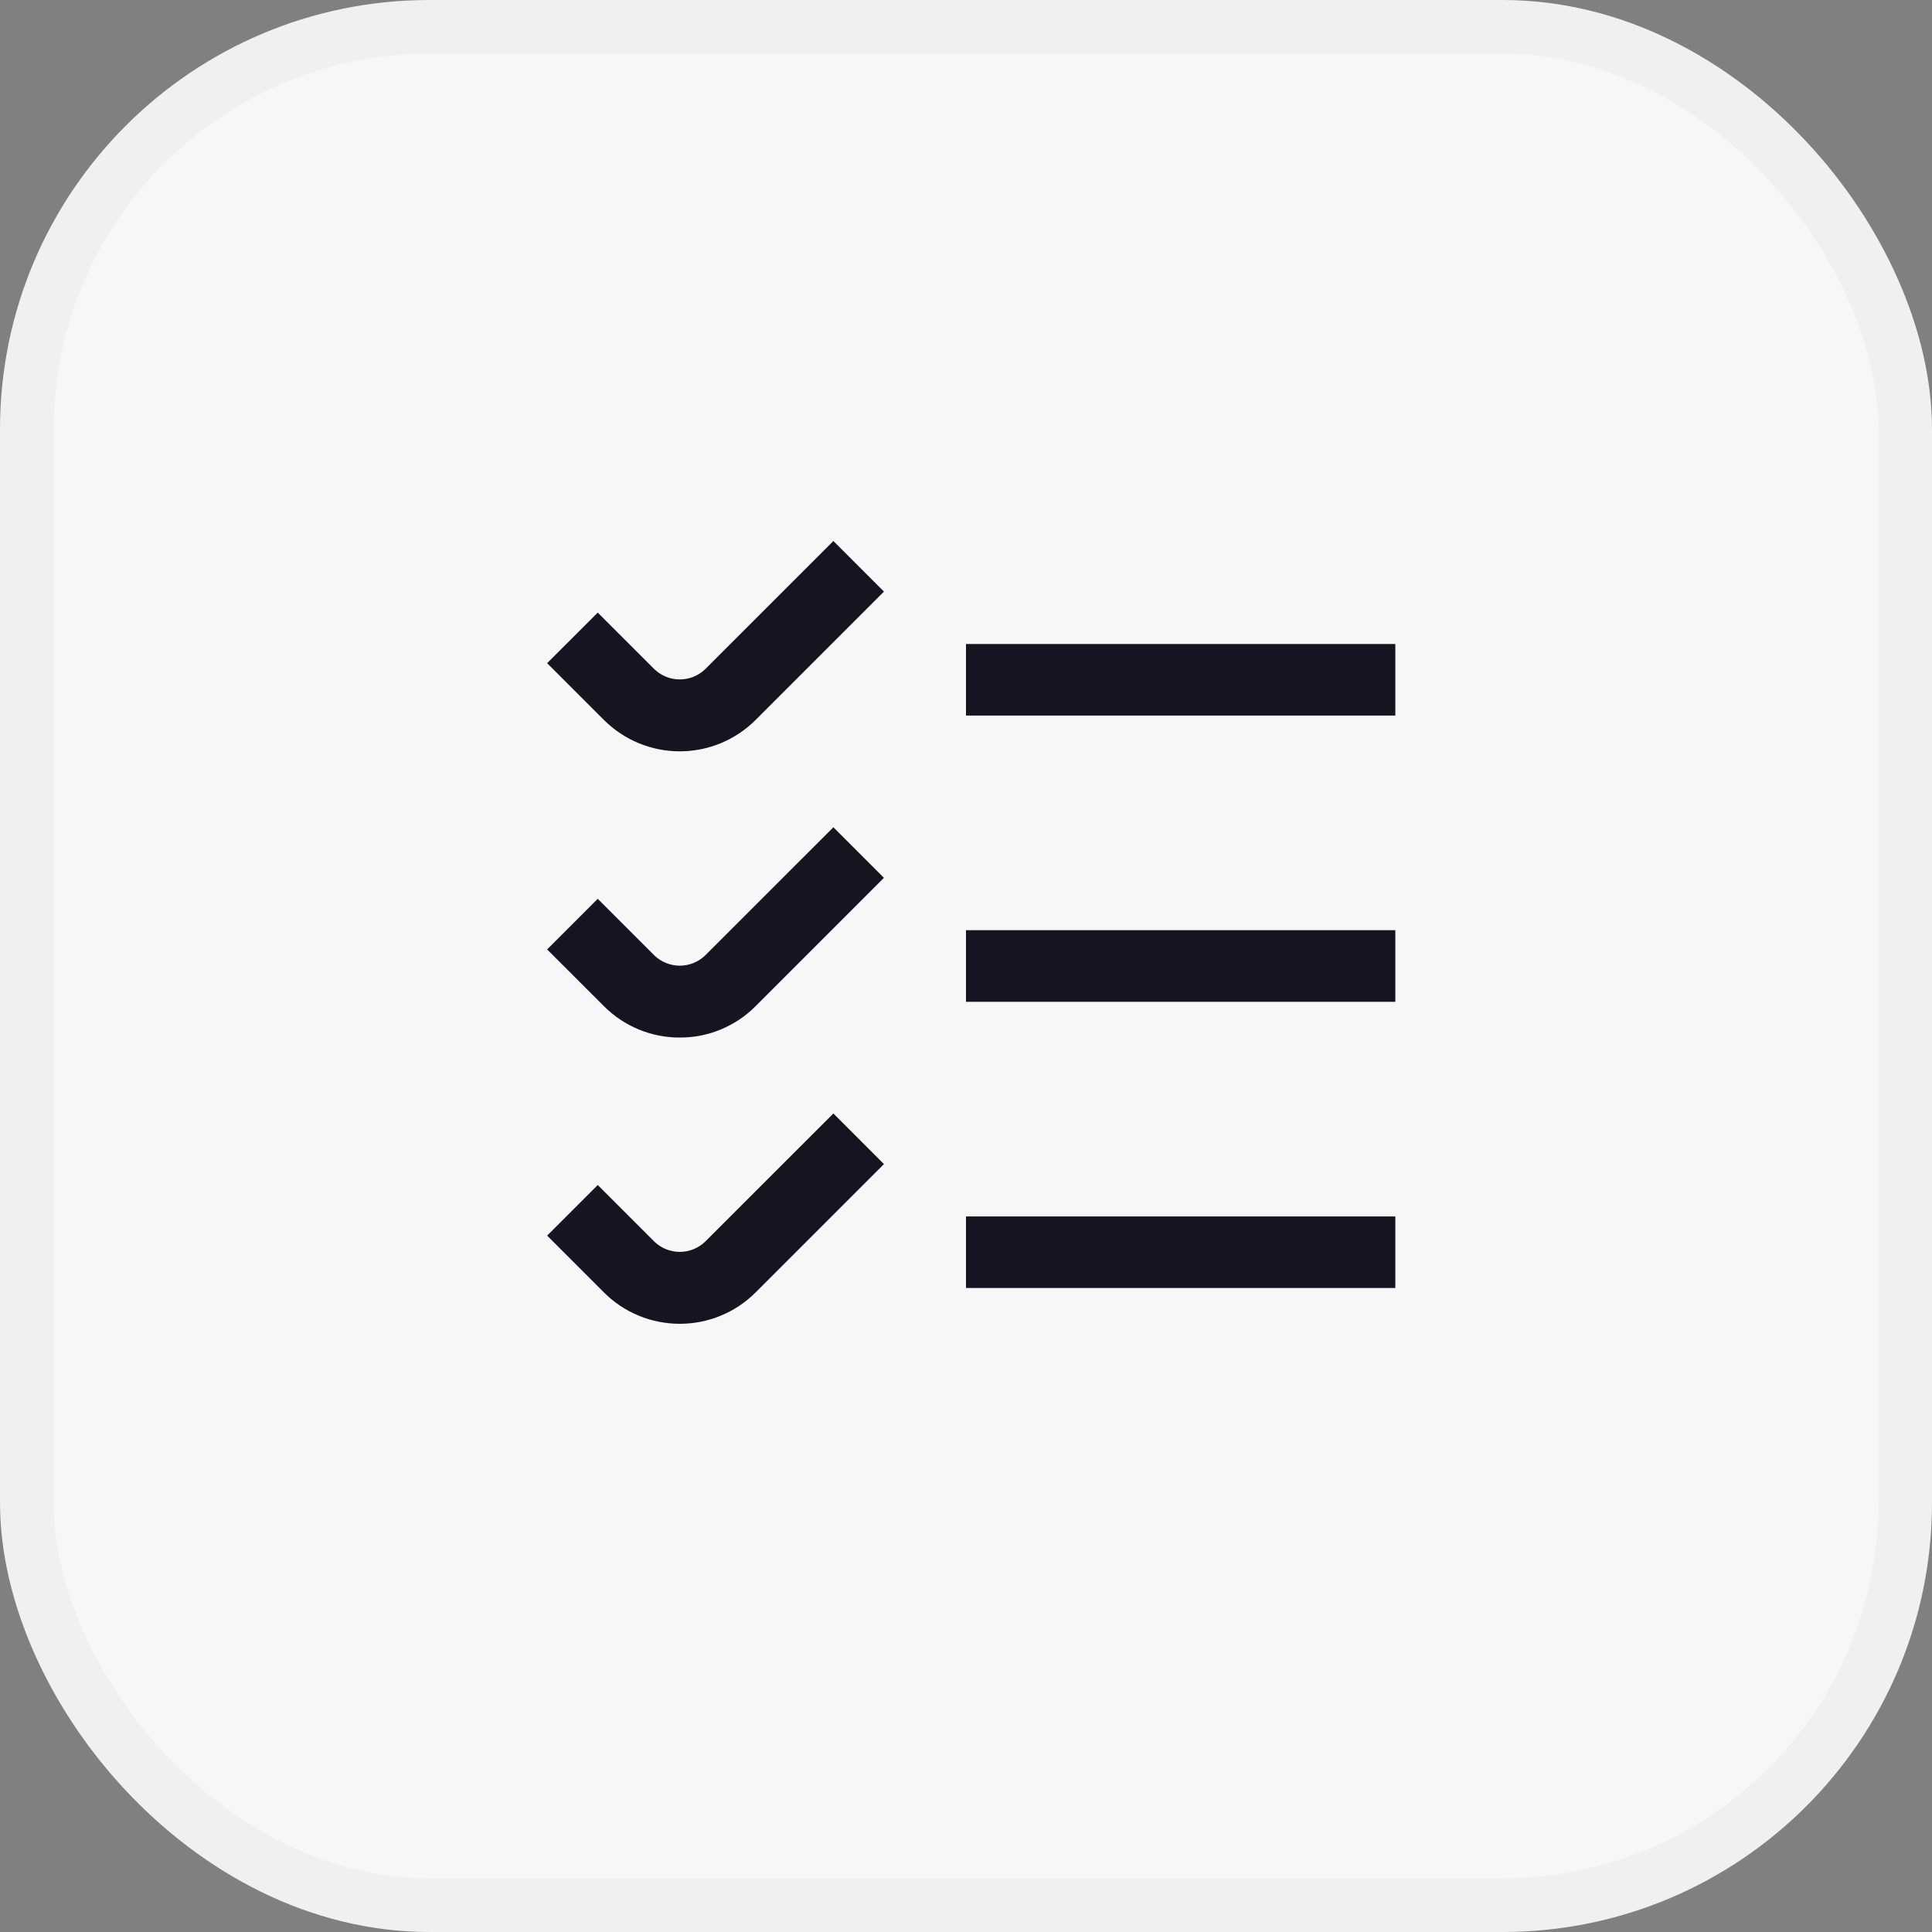
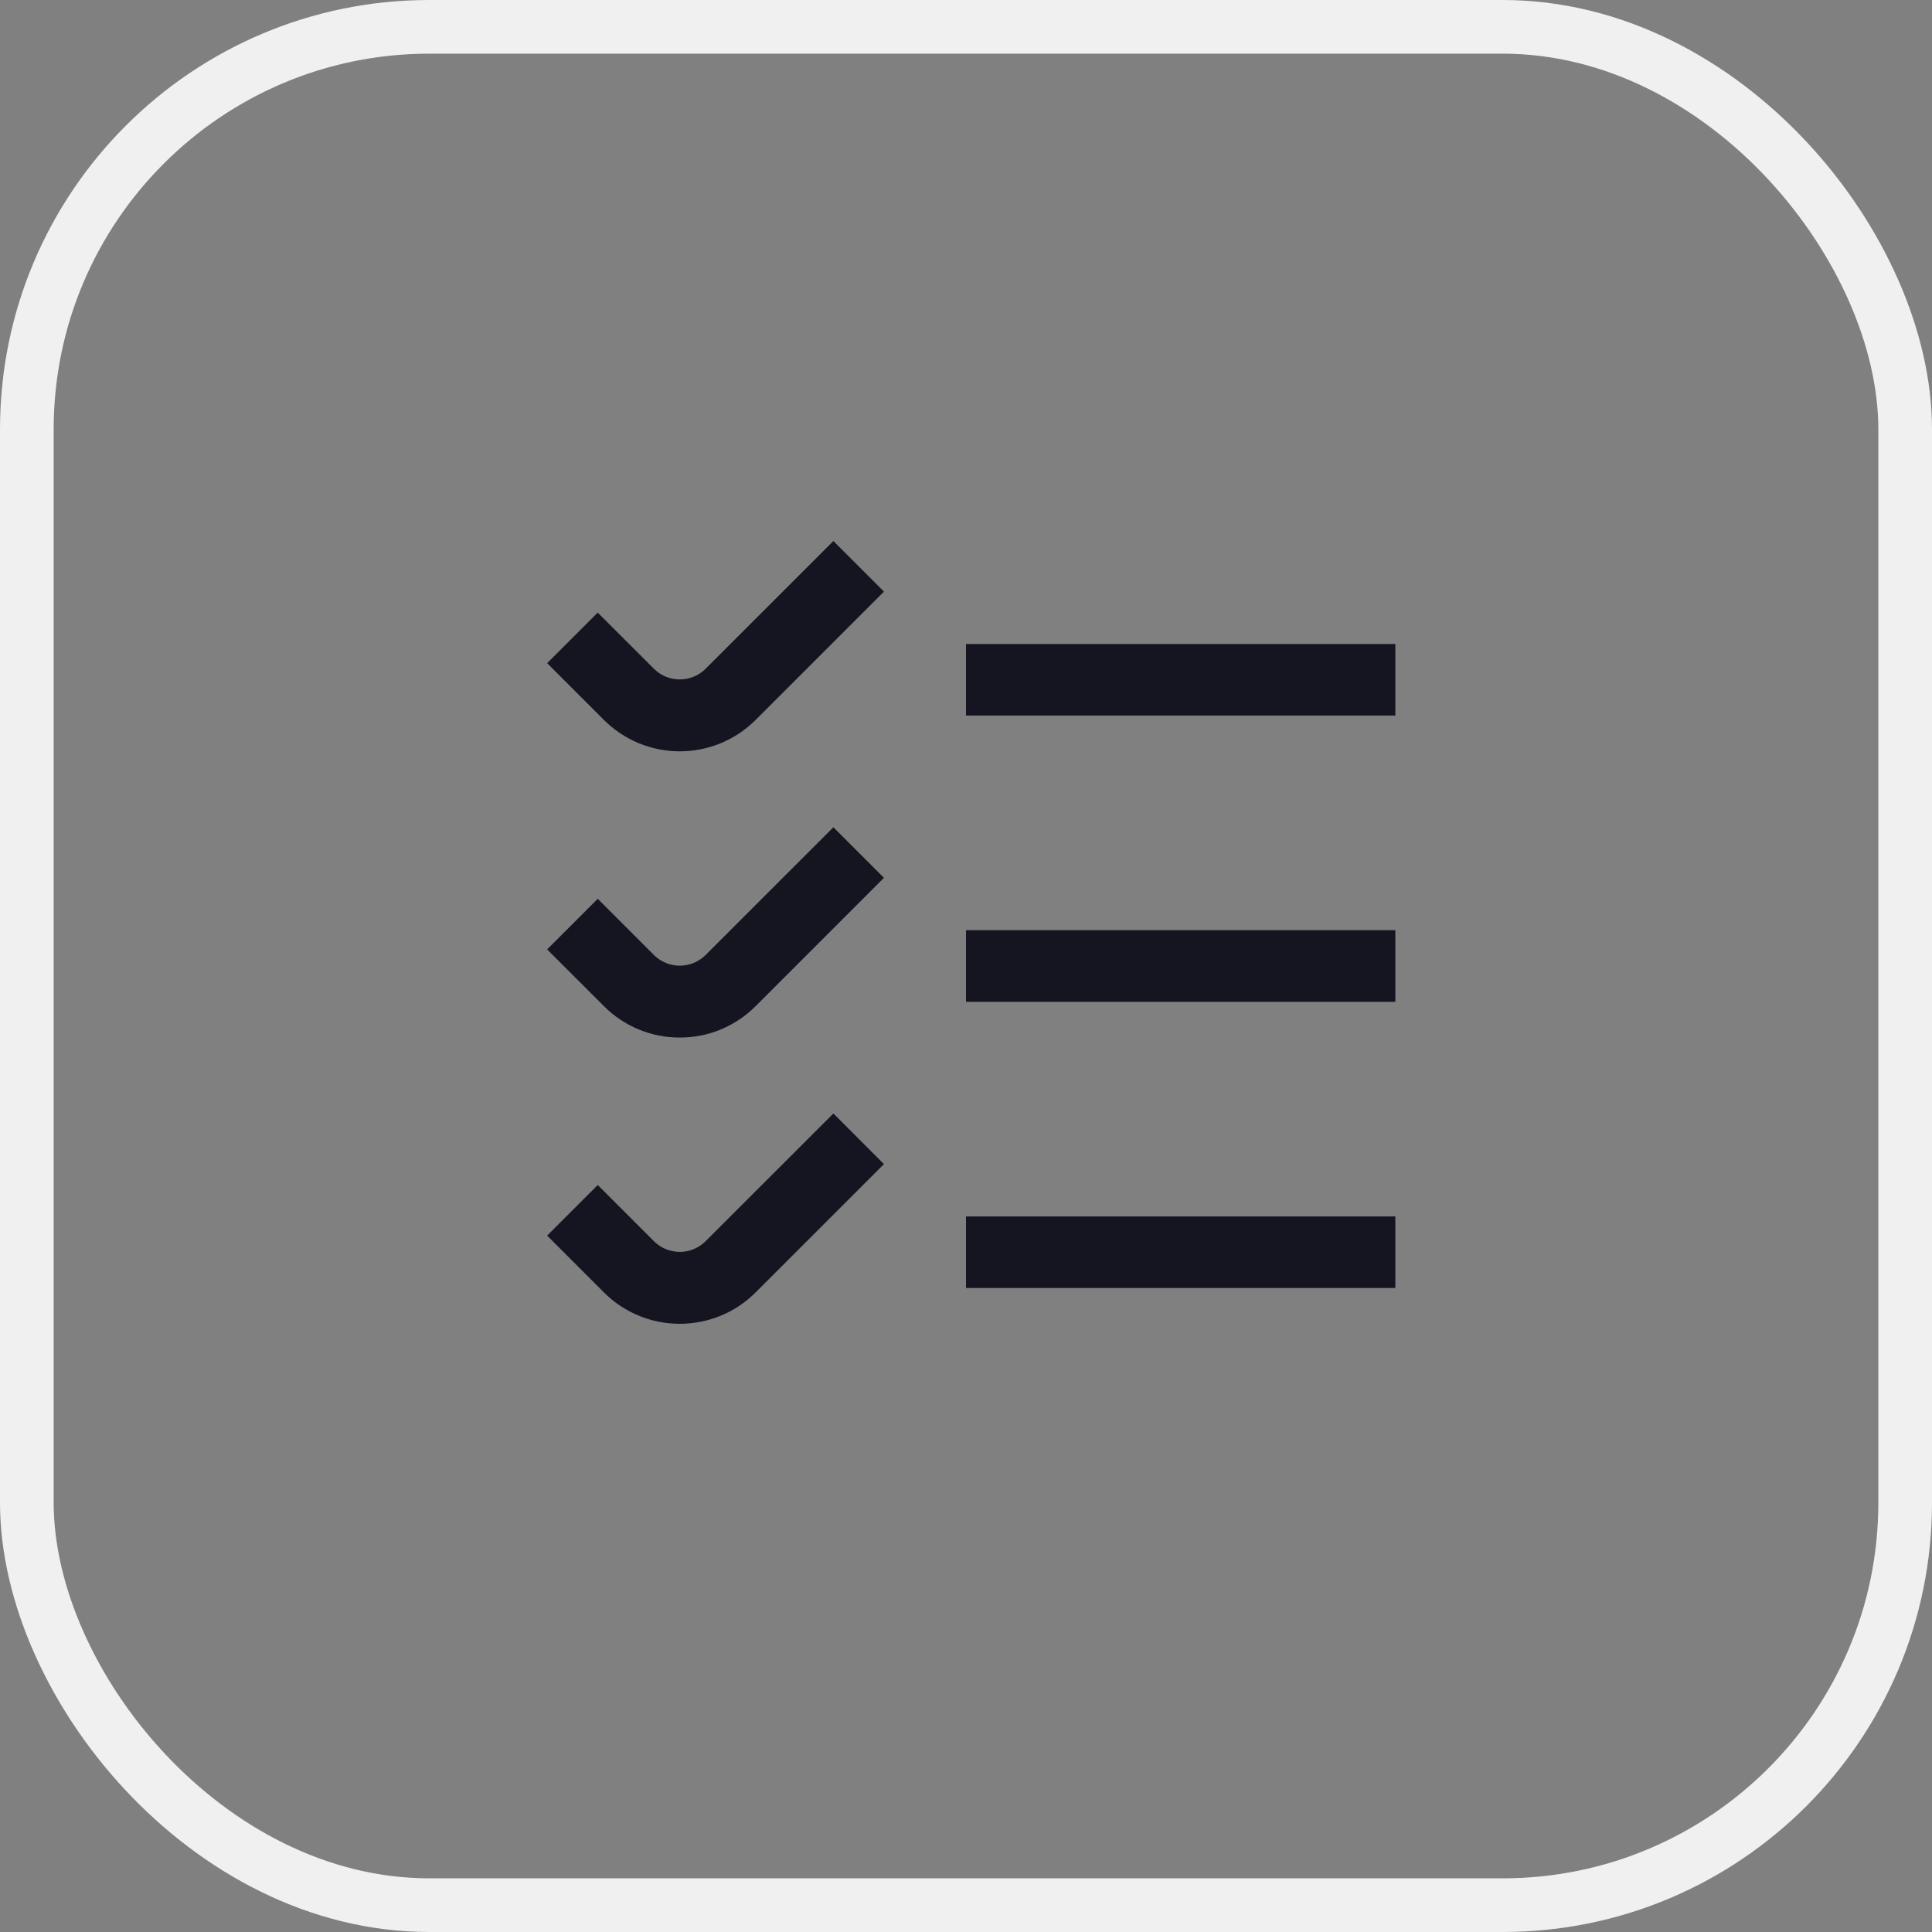
<svg xmlns="http://www.w3.org/2000/svg" width="36" height="36" viewBox="0 0 36 36" fill="none">
  <rect x="0" y="0" width="36" height="36" fill="#808080" stroke="none" />
-   <rect x="0.5" y="0.5" width="35" height="35" rx="7.5" fill="#F7F7F7" />
  <rect x="0.5" y="0.5" width="35" height="35" rx="7.5" stroke="#F0F0F0" />
  <path d="M11.252 13.414L10.195 12.357L11.138 11.415L12.195 12.471C12.322 12.593 12.491 12.66 12.667 12.66C12.842 12.66 13.011 12.593 13.138 12.471L15.529 10.081L16.471 11.024L14.081 13.414C13.895 13.6 13.674 13.747 13.432 13.848C13.189 13.948 12.929 14 12.666 14C12.404 14 12.143 13.948 11.901 13.848C11.658 13.747 11.438 13.6 11.252 13.414ZM18 13.333H26V12H18V13.333ZM12.667 19.333C12.929 19.334 13.19 19.283 13.432 19.182C13.675 19.081 13.896 18.934 14.081 18.747L16.471 16.357L15.529 15.415L13.138 17.805C13.011 17.926 12.842 17.994 12.667 17.994C12.491 17.994 12.322 17.926 12.195 17.805L11.138 16.748L10.195 17.691L11.252 18.747C11.437 18.934 11.658 19.081 11.901 19.182C12.143 19.283 12.404 19.334 12.667 19.333ZM18 18.667H26V17.333H18V18.667ZM12.667 24.667C12.929 24.667 13.19 24.616 13.432 24.515C13.675 24.415 13.896 24.267 14.081 24.081L16.471 21.691L15.529 20.748L13.138 23.138C13.011 23.259 12.842 23.327 12.667 23.327C12.491 23.327 12.322 23.259 12.195 23.138L11.138 22.081L10.195 23.024L11.252 24.081C11.437 24.267 11.658 24.415 11.901 24.515C12.143 24.616 12.404 24.667 12.667 24.667ZM18 24H26V22.667H18V24Z" fill="#151521" />
</svg>